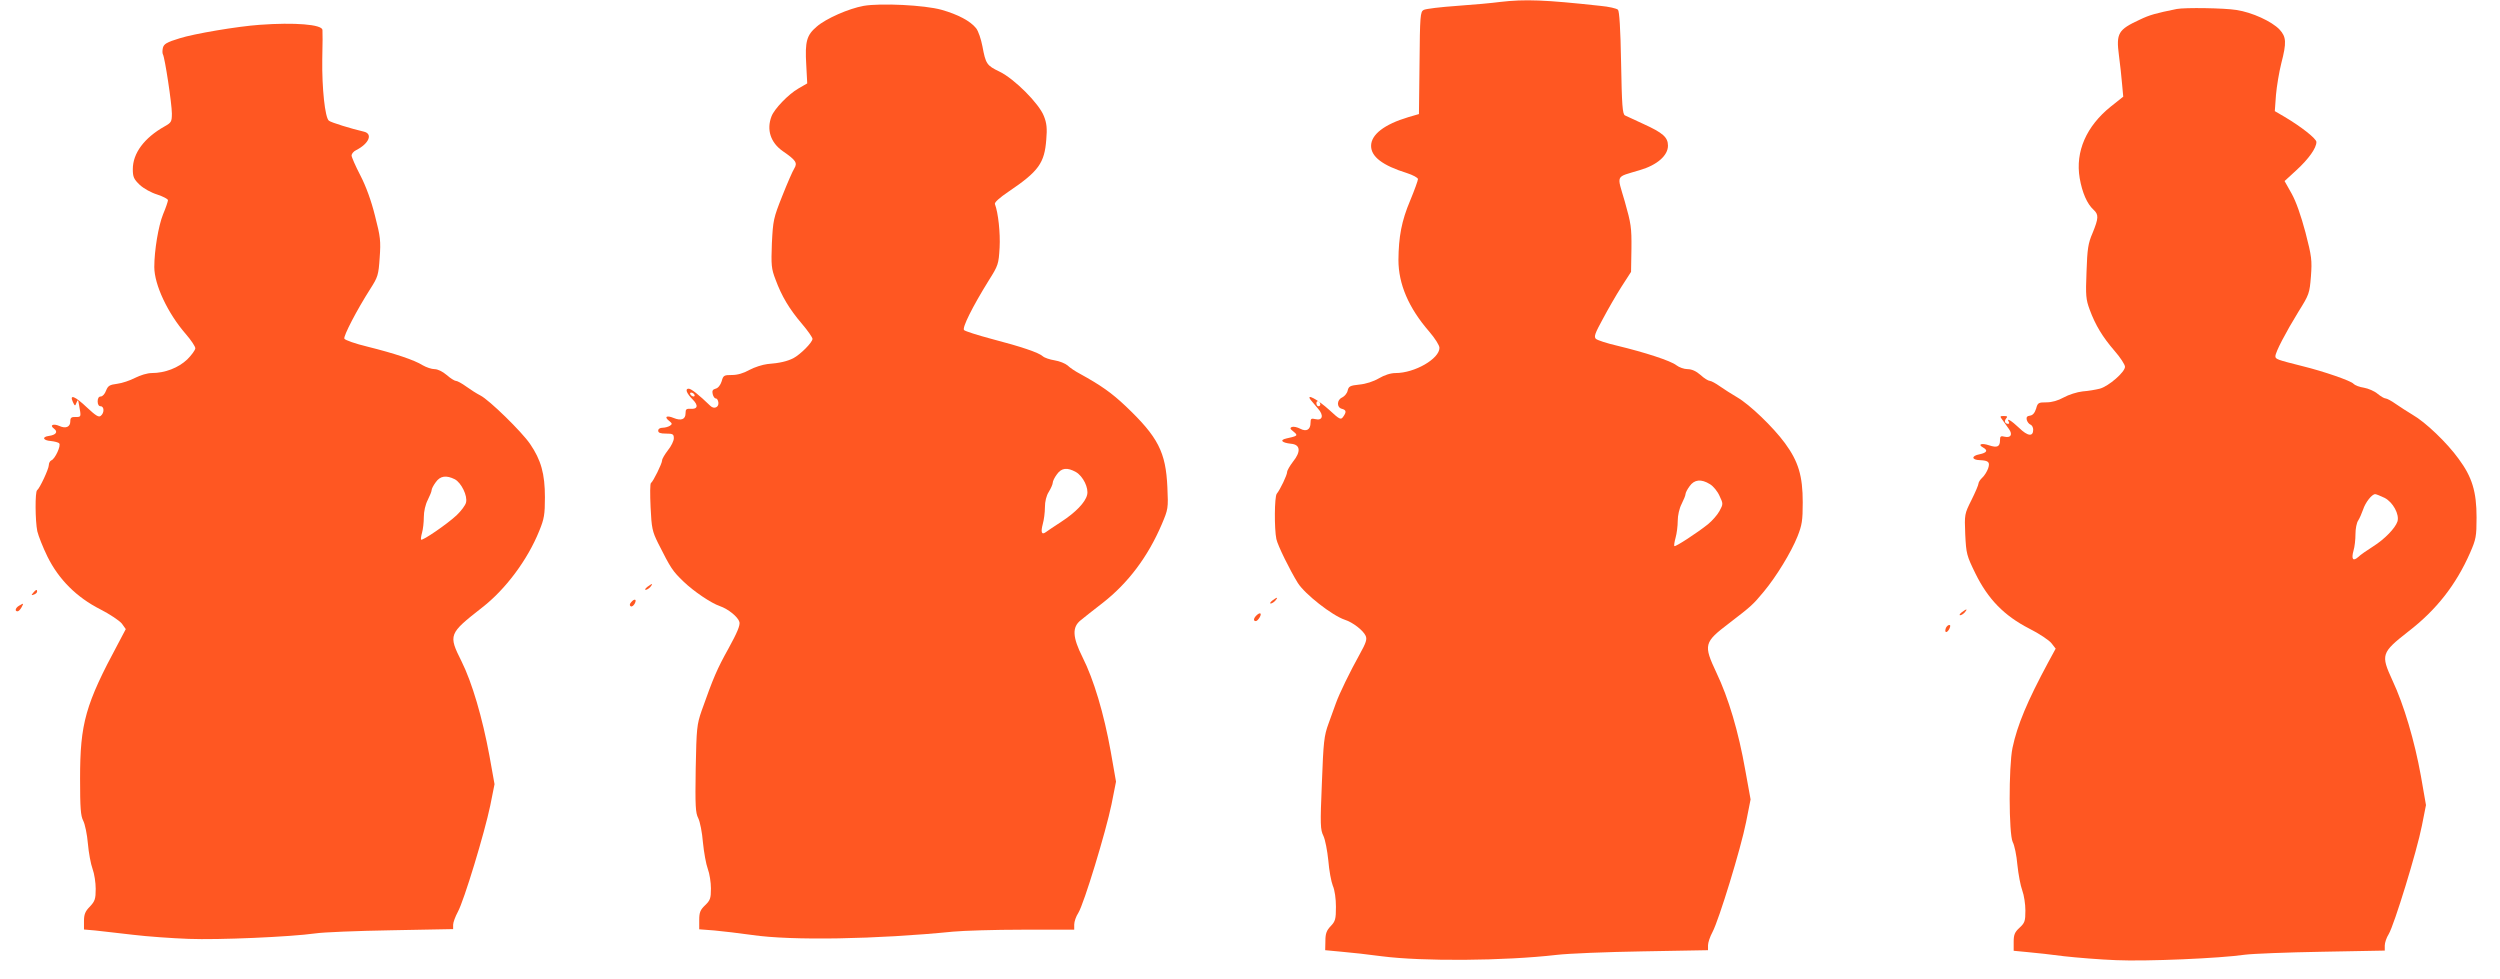
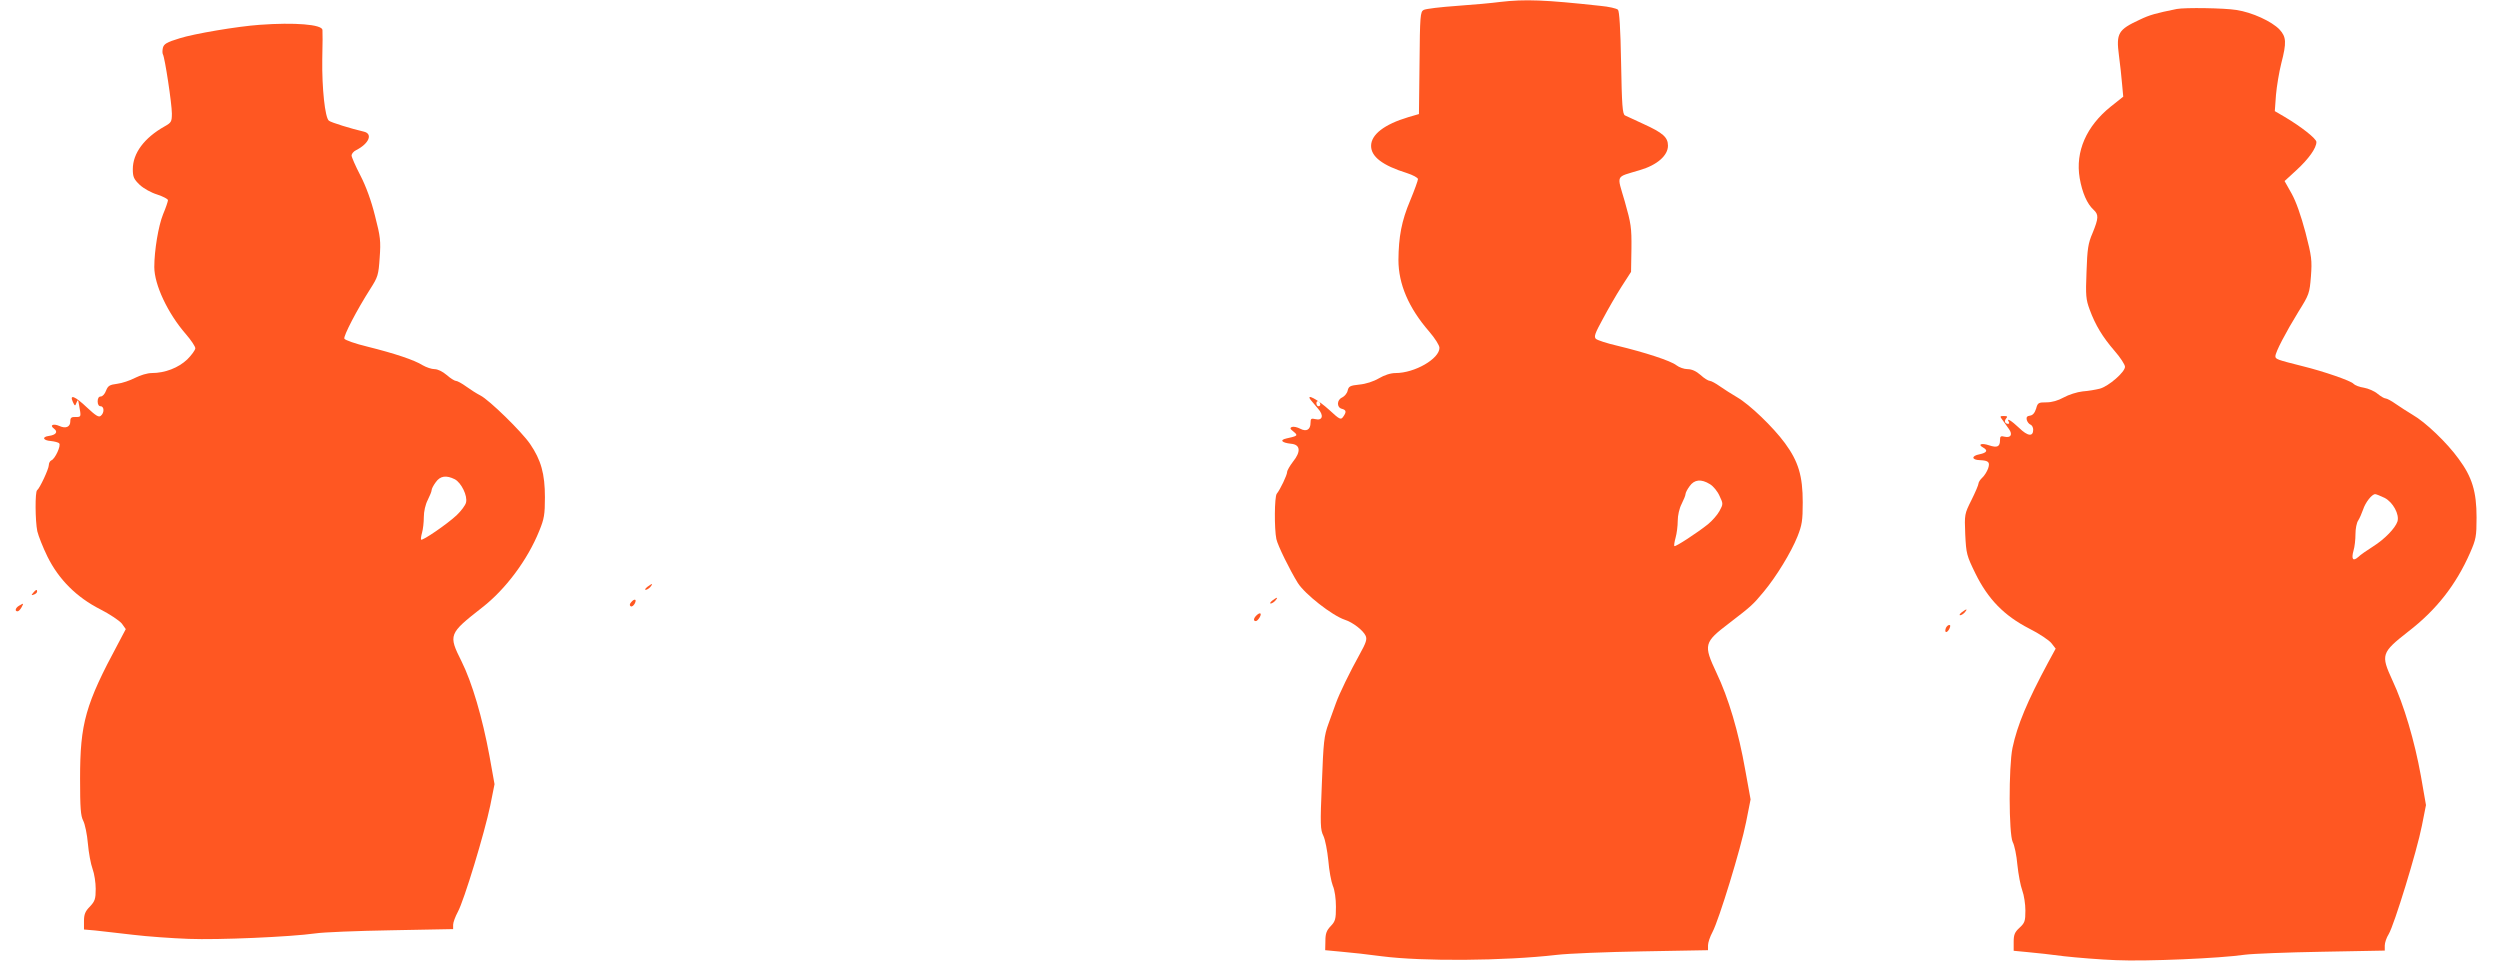
<svg xmlns="http://www.w3.org/2000/svg" version="1.0" width="1280pt" height="501pt" viewBox="0 0 1280 501" preserveAspectRatio="xMidYMid meet">
  <g transform="translate(0,501) scale(0.1,-0.1)" fill="#ff5722" stroke="none">
    <path d="M7680 5000 c-36 -5 -134 -14 -219 -20 -85 -6 -162 -15 -172 -21 -17 -9 -19 -30 -21 -271 l-3 -262 -55 -16 c-123 -37 -190 -89 -190 -147 0 -55 58 -100 183 -139 31 -10 57 -24 57 -31 0 -7 -18 -57 -40 -110 -44 -104 -59 -185 -60 -304 0 -123 52 -245 157 -366 30 -35 53 -71 53 -84 0 -56 -127 -129 -224 -129 -26 0 -57 -10 -86 -27 -27 -16 -67 -29 -100 -32 -48 -5 -55 -9 -60 -31 -3 -14 -16 -29 -28 -35 -28 -12 -29 -51 -2 -58 23 -6 25 -16 7 -41 -12 -17 -18 -14 -71 35 -58 53 -123 88 -95 51 7 -9 24 -29 37 -44 31 -34 24 -63 -13 -54 -21 5 -25 3 -25 -18 0 -36 -21 -48 -53 -31 -15 8 -34 12 -42 9 -12 -5 -10 -10 8 -24 24 -20 22 -22 -37 -35 -36 -8 -23 -22 24 -27 48 -4 52 -40 10 -92 -16 -21 -30 -45 -30 -53 0 -15 -35 -89 -53 -111 -12 -15 -13 -180 -2 -232 7 -33 69 -159 110 -225 36 -57 175 -166 240 -188 41 -13 94 -54 107 -82 8 -18 3 -35 -31 -96 -49 -88 -104 -201 -121 -249 -7 -19 -24 -66 -38 -105 -23 -63 -26 -92 -34 -305 -9 -213 -8 -238 8 -270 9 -19 20 -76 25 -126 4 -51 15 -109 23 -129 10 -22 16 -67 16 -108 0 -63 -3 -74 -27 -99 -21 -22 -27 -38 -27 -76 l-1 -47 85 -8 c47 -4 139 -14 204 -23 209 -27 627 -24 896 7 58 7 256 15 440 18 l335 6 0 25 c0 14 10 44 23 68 33 62 145 427 172 563 l23 116 -27 149 c-35 199 -86 370 -148 500 -67 143 -64 155 65 253 116 89 122 95 177 161 65 78 141 203 173 283 23 58 27 81 27 175 0 135 -22 209 -91 303 -61 83 -181 198 -245 235 -27 16 -67 41 -88 56 -21 15 -45 28 -52 28 -7 0 -29 13 -47 30 -23 20 -45 30 -67 30 -17 0 -43 9 -57 20 -29 23 -162 66 -303 100 -52 12 -101 28 -109 35 -11 11 -5 28 35 101 26 49 69 124 96 166 l49 76 2 119 c1 108 -2 128 -34 241 -41 142 -51 122 77 161 89 26 144 75 144 125 0 43 -26 66 -125 111 -44 20 -87 40 -95 44 -13 7 -16 51 -20 269 -3 177 -9 265 -16 272 -7 7 -47 16 -90 20 -284 31 -385 35 -514 20z m-920 -2061 c0 -5 -4 -9 -10 -9 -5 0 -10 7 -10 16 0 8 5 12 10 9 6 -3 10 -10 10 -16z m1995 -408 c17 -10 39 -37 49 -60 19 -40 19 -42 0 -77 -10 -19 -37 -50 -59 -68 -55 -44 -167 -117 -172 -112 -3 2 0 21 6 43 6 21 11 60 11 86 0 28 8 64 20 87 11 22 20 44 20 51 0 6 9 24 21 40 24 34 59 38 104 10z" />
-     <path d="M4422 4980 c-77 -14 -193 -65 -240 -106 -52 -44 -61 -76 -54 -196 l5 -95 -45 -26 c-51 -29 -124 -105 -138 -143 -26 -68 -5 -134 58 -178 67 -46 76 -60 59 -88 -8 -12 -36 -76 -62 -142 -45 -113 -47 -124 -53 -242 -4 -112 -3 -129 19 -186 31 -84 70 -150 135 -226 30 -35 54 -70 54 -77 0 -18 -62 -80 -98 -99 -32 -16 -69 -25 -133 -30 -25 -3 -66 -16 -92 -30 -30 -17 -61 -26 -89 -26 -41 0 -45 -2 -53 -32 -6 -19 -18 -35 -31 -38 -15 -4 -19 -11 -15 -28 3 -13 11 -23 16 -22 6 0 11 -8 13 -20 4 -25 -22 -37 -41 -18 -59 57 -98 88 -111 88 -20 0 -11 -24 21 -56 30 -30 25 -50 -11 -47 -22 1 -26 -2 -26 -23 0 -31 -22 -40 -61 -24 -36 15 -50 6 -23 -15 16 -13 17 -16 4 -25 -8 -5 -25 -10 -37 -10 -14 0 -23 -6 -23 -15 0 -11 11 -15 40 -15 35 0 40 -3 40 -24 0 -13 -13 -40 -30 -61 -16 -21 -30 -44 -30 -52 0 -16 -46 -109 -57 -116 -5 -3 -5 -58 -2 -124 5 -107 9 -124 38 -183 66 -131 74 -143 131 -198 52 -50 141 -110 185 -125 44 -15 94 -56 101 -82 4 -17 -12 -55 -56 -135 -59 -106 -77 -148 -138 -320 -24 -70 -26 -88 -30 -296 -3 -191 -1 -226 13 -253 9 -18 20 -73 24 -124 5 -51 16 -112 25 -136 9 -24 16 -69 16 -100 0 -51 -4 -61 -30 -86 -25 -24 -30 -37 -30 -76 l0 -47 78 -6 c42 -4 129 -14 192 -23 203 -30 639 -22 1030 17 52 5 213 10 358 10 l262 0 0 26 c0 15 9 42 21 60 29 47 141 415 170 556 l23 116 -27 154 c-35 195 -87 369 -144 482 -52 104 -55 155 -9 191 13 11 64 51 113 89 129 101 230 235 301 401 33 78 34 82 29 190 -8 180 -47 257 -213 415 -73 69 -127 107 -236 167 -23 12 -51 31 -62 42 -12 10 -41 22 -66 26 -25 4 -52 13 -61 21 -21 19 -110 49 -263 89 -71 19 -134 39 -140 45 -11 11 42 118 127 255 48 76 50 83 55 167 4 76 -7 178 -24 223 -4 8 24 33 70 64 154 104 184 146 193 267 5 56 2 84 -12 119 -24 64 -152 192 -227 228 -66 32 -71 39 -88 130 -7 37 -21 78 -32 92 -29 37 -93 71 -178 95 -86 24 -310 35 -398 20z m-867 -1990 c3 -5 2 -10 -4 -10 -5 0 -13 5 -16 10 -3 6 -2 10 4 10 5 0 13 -4 16 -10z m1954 -397 c37 -22 66 -82 57 -117 -9 -38 -59 -90 -133 -138 -36 -24 -72 -47 -79 -53 -21 -15 -26 0 -15 42 6 21 11 59 11 85 0 30 7 60 20 80 11 18 20 39 20 46 0 8 9 27 21 43 24 34 53 37 98 12z" />
    <path d="M11145 4964 c-108 -22 -138 -30 -190 -55 -110 -51 -121 -69 -106 -183 6 -44 13 -110 16 -146 l6 -65 -63 -50 c-126 -101 -183 -231 -160 -367 13 -75 38 -132 71 -162 27 -25 26 -43 -5 -119 -23 -53 -27 -81 -31 -198 -5 -123 -3 -142 16 -194 30 -81 66 -140 128 -212 29 -33 53 -70 53 -81 0 -27 -84 -100 -129 -112 -20 -5 -59 -12 -88 -14 -28 -3 -72 -17 -97 -31 -29 -16 -60 -25 -88 -25 -41 0 -45 -2 -53 -32 -7 -22 -17 -34 -31 -36 -16 -2 -20 -8 -17 -22 3 -10 11 -21 19 -24 8 -3 14 -15 14 -26 0 -37 -28 -34 -72 9 -40 38 -67 54 -53 31 3 -5 2 -10 -3 -10 -16 0 -22 13 -11 27 9 10 7 13 -11 13 -21 0 -22 -1 -6 -22 9 -13 23 -33 32 -45 20 -28 9 -46 -22 -39 -20 5 -24 3 -24 -18 0 -33 -14 -40 -56 -26 -38 13 -60 5 -31 -11 27 -15 20 -27 -18 -35 -43 -8 -41 -29 2 -30 45 -2 53 -10 42 -43 -6 -16 -19 -37 -30 -47 -10 -9 -19 -23 -19 -29 0 -7 -16 -45 -36 -85 -36 -72 -36 -73 -32 -176 5 -99 7 -108 52 -200 65 -132 147 -216 275 -282 52 -26 104 -61 115 -76 l21 -27 -38 -70 c-107 -199 -158 -320 -183 -438 -20 -97 -19 -441 1 -482 9 -16 20 -69 24 -117 5 -48 16 -107 25 -131 9 -24 16 -70 16 -103 0 -54 -3 -63 -30 -88 -25 -23 -30 -36 -30 -73 l0 -45 73 -7 c39 -3 123 -13 186 -21 63 -7 182 -17 265 -20 152 -7 530 9 661 28 39 5 215 12 393 15 l322 6 0 26 c0 14 9 41 20 58 28 46 145 427 170 555 l21 106 -26 149 c-32 178 -87 365 -146 490 -60 131 -57 141 82 250 143 110 244 239 316 403 30 69 33 83 33 181 0 132 -23 207 -92 300 -59 82 -170 188 -235 225 -26 16 -66 41 -87 56 -21 15 -45 28 -52 28 -7 0 -25 11 -41 24 -15 13 -47 27 -70 31 -23 3 -47 13 -53 20 -12 15 -154 64 -260 90 -131 33 -140 36 -140 51 0 21 53 122 118 228 55 88 57 94 64 181 6 83 4 101 -28 225 -23 86 -48 158 -71 199 l-36 64 61 56 c63 58 102 113 102 144 0 17 -77 78 -165 130 l-48 28 6 83 c4 45 16 117 27 161 28 108 26 136 -9 174 -39 41 -140 88 -221 100 -62 10 -262 13 -305 5z m1064 -2503 c43 -22 77 -85 66 -121 -11 -34 -66 -91 -125 -128 -30 -19 -65 -43 -76 -54 -27 -24 -36 -11 -24 33 6 19 10 57 10 84 0 28 6 59 14 70 7 11 18 36 25 56 12 37 45 79 62 79 5 0 27 -9 48 -19z" />
    <path d="M1330 4883 c-115 -8 -338 -46 -410 -69 -66 -20 -81 -29 -86 -49 -3 -13 -3 -28 0 -33 10 -16 46 -254 46 -303 0 -42 -3 -47 -37 -66 -105 -59 -163 -138 -163 -219 0 -40 5 -51 35 -80 20 -19 60 -41 90 -50 30 -10 55 -23 55 -29 0 -6 -11 -39 -25 -72 -24 -59 -45 -186 -45 -270 0 -91 69 -237 161 -343 27 -31 49 -64 49 -73 0 -9 -19 -35 -41 -57 -45 -43 -114 -70 -182 -70 -22 0 -59 -11 -86 -25 -25 -13 -66 -27 -91 -30 -39 -5 -47 -10 -57 -35 -6 -17 -18 -30 -27 -30 -10 0 -16 -9 -16 -25 0 -16 6 -25 15 -25 19 0 20 -34 1 -49 -10 -9 -25 0 -70 42 -62 59 -92 71 -73 29 10 -22 12 -22 18 -5 8 19 9 19 14 -12 11 -60 11 -60 -17 -60 -23 1 -28 -4 -28 -22 0 -29 -23 -39 -56 -24 -32 14 -52 4 -27 -14 21 -16 10 -32 -27 -37 -37 -5 -30 -23 10 -26 19 -2 39 -7 43 -12 11 -10 -21 -80 -40 -87 -7 -3 -13 -14 -13 -24 0 -20 -47 -120 -60 -129 -11 -7 -10 -157 1 -210 6 -25 29 -83 52 -130 58 -117 149 -208 271 -270 49 -25 98 -58 110 -73 l20 -28 -38 -72 c-169 -314 -196 -410 -196 -693 0 -151 3 -191 16 -216 9 -17 20 -70 24 -117 4 -47 15 -106 24 -130 9 -24 16 -70 16 -102 0 -52 -4 -63 -30 -91 -24 -24 -30 -40 -30 -74 l0 -43 57 -5 c32 -4 119 -13 193 -22 74 -9 203 -18 285 -21 152 -6 521 10 650 28 39 6 213 13 388 16 l317 6 0 22 c0 12 11 42 24 66 32 58 137 405 166 544 l22 110 -26 145 c-36 195 -89 376 -143 484 -68 136 -66 141 105 275 120 93 233 244 293 393 25 61 29 83 29 172 0 120 -20 191 -76 273 -43 63 -209 225 -254 248 -18 9 -51 30 -73 46 -22 16 -46 29 -53 29 -7 0 -29 14 -47 30 -21 18 -46 30 -62 30 -15 0 -42 9 -61 20 -43 27 -142 60 -282 95 -63 15 -116 34 -119 41 -5 14 64 147 133 255 39 61 42 71 48 160 6 85 4 106 -24 214 -19 77 -46 151 -75 207 -25 48 -45 94 -45 102 0 8 10 21 23 27 67 34 87 84 40 95 -61 14 -169 47 -179 56 -20 15 -36 167 -34 313 2 77 2 145 1 152 -3 28 -143 39 -321 26z m999 -2327 c33 -18 66 -85 57 -119 -3 -14 -25 -43 -48 -65 -48 -45 -175 -132 -182 -125 -2 2 0 19 5 36 5 18 9 53 9 80 0 28 8 64 20 87 11 22 20 44 20 51 0 6 9 24 21 40 23 33 54 37 98 15z" />
    <path d="M3314 2005 c-10 -8 -14 -15 -8 -15 6 0 17 7 24 15 16 19 9 19 -16 0z" />
    <path d="M170 1975 c-11 -13 -10 -14 4 -9 9 3 16 10 16 15 0 13 -6 11 -20 -6z" />
    <path d="M6514 1935 c-10 -8 -14 -15 -8 -15 6 0 17 7 24 15 16 19 9 19 -16 0z" />
    <path d="M3231 1926 c-8 -9 -8 -16 -2 -20 6 -4 15 3 21 14 12 23 -2 27 -19 6z" />
    <path d="M98 1909 c-19 -11 -24 -29 -8 -29 5 0 14 9 20 20 12 23 12 23 -12 9z" />
    <path d="M10044 1875 c-10 -8 -14 -15 -8 -15 6 0 17 7 24 15 16 19 9 19 -16 0z" />
    <path d="M6432 1858 c-14 -14 -16 -28 -2 -28 5 0 14 9 20 20 12 22 1 27 -18 8z" />
    <path d="M9963 1795 c-9 -25 4 -29 17 -6 7 15 7 21 0 21 -6 0 -13 -7 -17 -15z" />
  </g>
</svg>